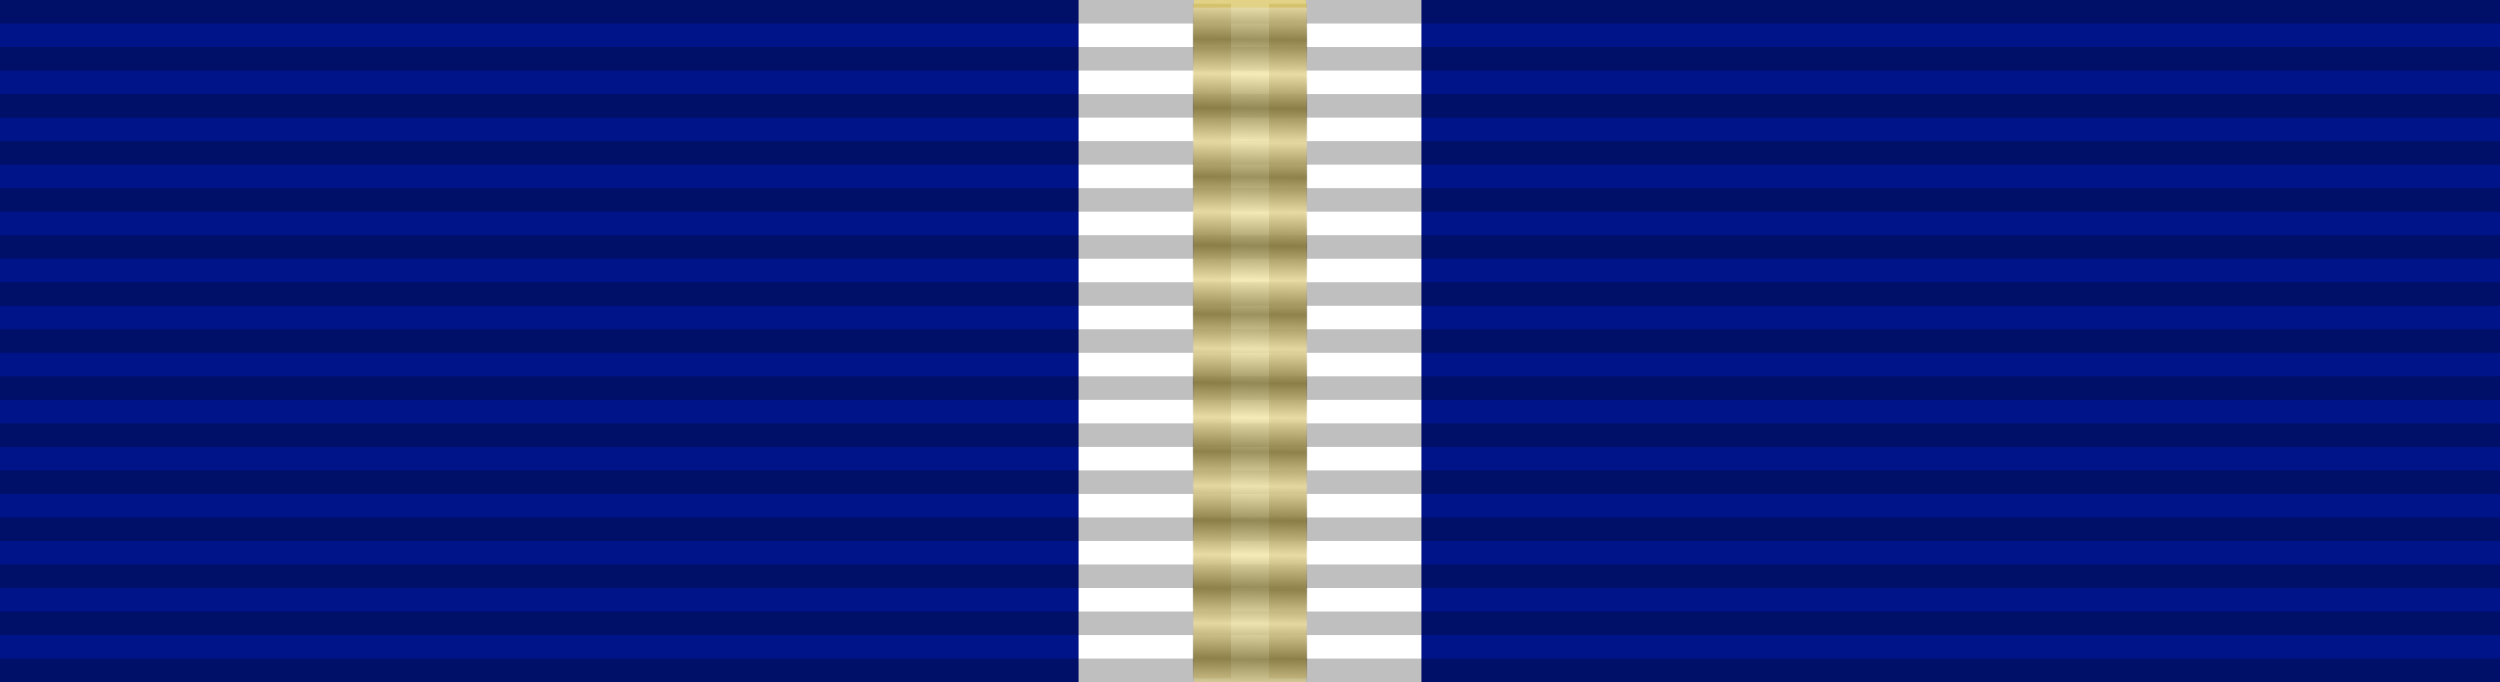
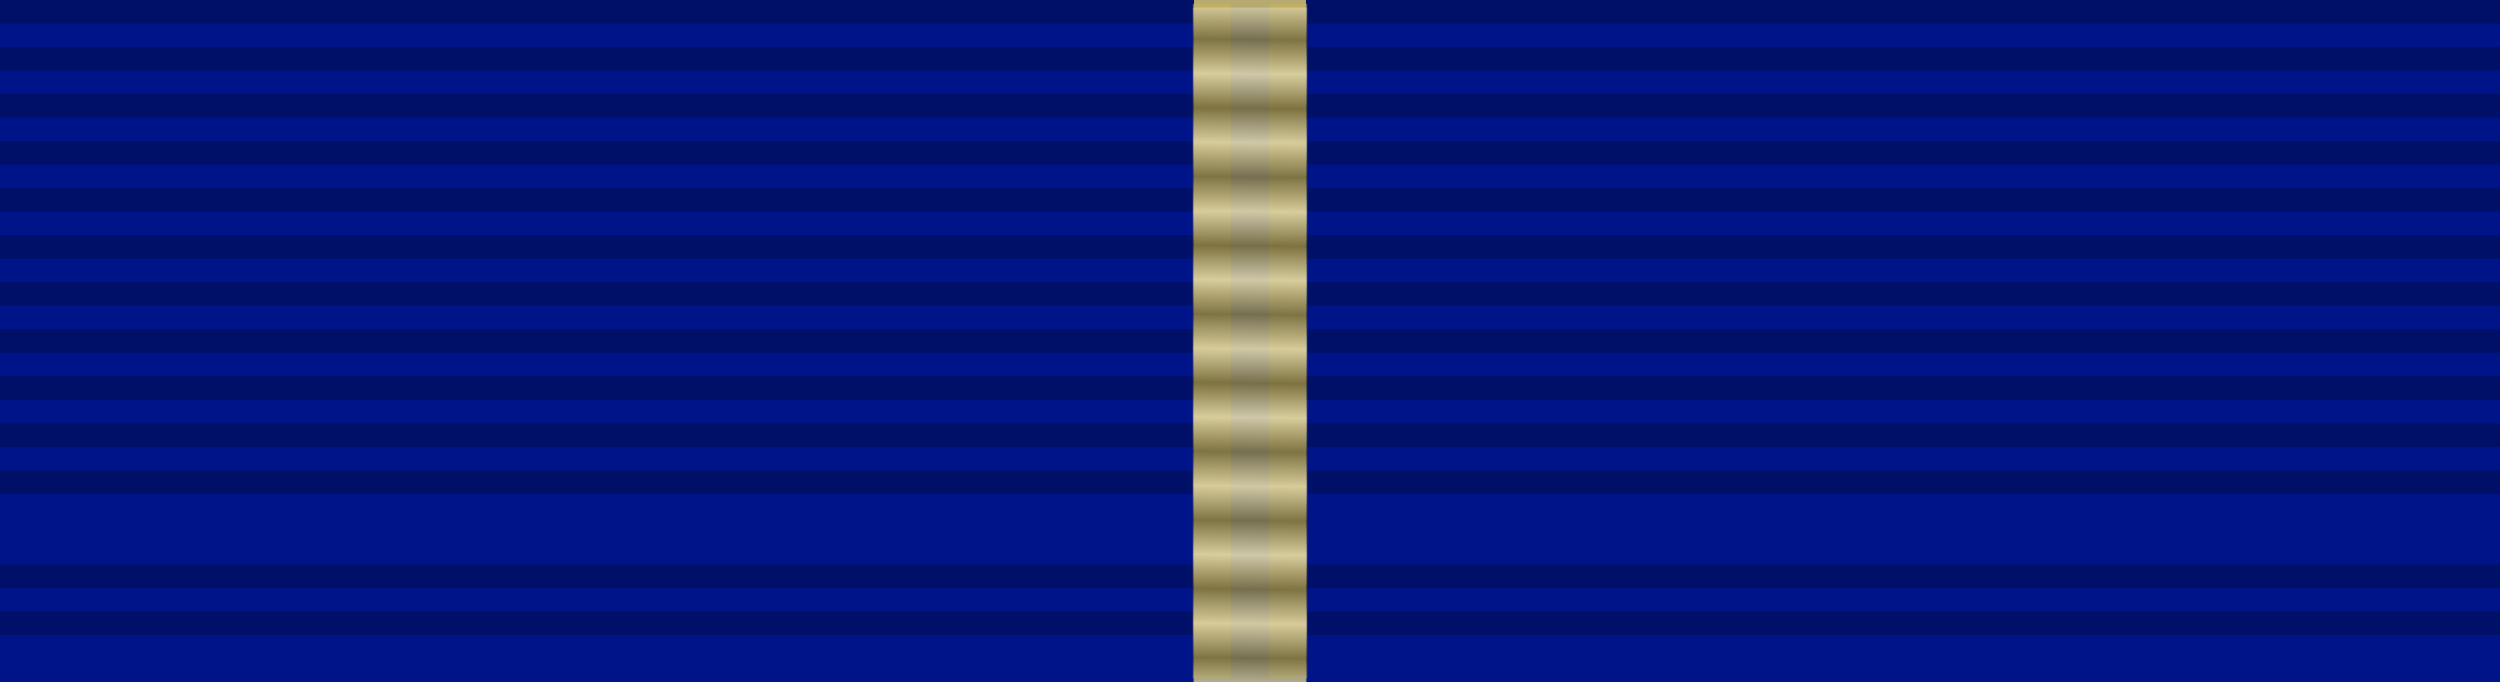
<svg xmlns="http://www.w3.org/2000/svg" xmlns:ns1="http://sodipodi.sourceforge.net/DTD/sodipodi-0.dtd" xmlns:ns2="http://www.inkscape.org/namespaces/inkscape" xmlns:xlink="http://www.w3.org/1999/xlink" id="svg2" ns1:version="0.32" ns2:version="0.92.3 (2405546, 2018-03-11)" width="1024" height="279.379" version="1.0" ns1:docname="NATO_Medal_ribbon_(Article_5).svg" ns2:export-filename="D:\olek\Pulpit\svg\inne niż herby\bar\ribbons\kkk.png" ns2:export-xdpi="87.080002" ns2:export-ydpi="87.080002" ns2:output_extension="org.inkscape.output.svg.inkscape">
  <rect width="100%" height="100%" fill="#808080" stroke="none" />
  <defs id="defs5">
    <linearGradient id="linearGradient3282">
      <stop id="stop3284" offset="0" style="stop-color:#ffffff;stop-opacity:1;" />
      <stop style="stop-color:#000000;stop-opacity:1;" offset="0.15" id="stop3286" />
      <stop id="stop3288" offset="0.15" style="stop-color:#ffffff;stop-opacity:1;" />
      <stop style="stop-color:#000000;stop-opacity:1;" offset="0.329" id="stop3290" />
      <stop id="stop3292" offset="0.394" style="stop-color:#dfdfdf;stop-opacity:1;" />
      <stop style="stop-color:#efefef;stop-opacity:1;" offset="0.456" id="stop3294" />
      <stop id="stop3296" offset="0.491" style="stop-color:#f7f7f7;stop-opacity:1;" />
      <stop id="stop3298" offset="0.539" style="stop-color:#ffffff;stop-opacity:1;" />
      <stop style="stop-color:#000000;stop-opacity:1;" offset="0.62" id="stop3300" />
      <stop id="stop3302" offset="0.698" style="stop-color:#ffffff;stop-opacity:1;" />
      <stop style="stop-color:#000000;stop-opacity:1;" offset="0.747" id="stop3304" />
      <stop id="stop3306" offset="0.789" style="stop-color:#ffffff;stop-opacity:1;" />
      <stop style="stop-color:#000000;stop-opacity:1;" offset="0.878" id="stop3308" />
      <stop id="stop3310" offset="0.955" style="stop-color:#ffffff;stop-opacity:1;" />
      <stop id="stop3312" offset="1" style="stop-color:#000000;stop-opacity:1;" />
    </linearGradient>
    <linearGradient id="linearGradient3226">
      <stop id="stop3328" offset="0" style="stop-color:#ffffff;stop-opacity:1;" />
      <stop style="stop-color:#000000;stop-opacity:1;" offset="0.05" id="stop3330" />
      <stop id="stop3236" offset="0.1" style="stop-color:#ffffff;stop-opacity:1;" />
      <stop style="stop-color:#000000;stop-opacity:1;" offset="0.15" id="stop3314" />
      <stop id="stop3316" offset="0.2" style="stop-color:#ffffff;stop-opacity:1;" />
      <stop style="stop-color:#000000;stop-opacity:1;" offset="0.25" id="stop3322" />
      <stop id="stop3324" offset="0.3" style="stop-color:#ffffff;stop-opacity:1;" />
      <stop style="stop-color:#000000;stop-opacity:1;" offset="0.35" id="stop3326" />
      <stop style="stop-color:#ffffff;stop-opacity:1;" offset="0.4" id="stop3318" />
      <stop style="stop-color:#000000;stop-opacity:1;" offset="0.45" id="stop3268" />
      <stop id="stop3270" offset="0.5" style="stop-color:#ffffff;stop-opacity:1;" />
      <stop id="stop3274" offset="0.55" style="stop-color:#000000;stop-opacity:1;" />
      <stop style="stop-color:#ffffff;stop-opacity:1;" offset="0.6" id="stop3276" />
      <stop style="stop-color:#000000;stop-opacity:1;" offset="0.65" id="stop3238" />
      <stop id="stop3240" offset="0.7" style="stop-color:#ffffff;stop-opacity:1;" />
      <stop style="stop-color:#000000;stop-opacity:1;" offset="0.75" id="stop3242" />
      <stop id="stop3258" offset="0.8" style="stop-color:#ffffff;stop-opacity:1;" />
      <stop style="stop-color:#000000;stop-opacity:1;" offset="0.85" id="stop3260" />
      <stop id="stop3262" offset="0.9" style="stop-color:#ffffff;stop-opacity:1;" />
      <stop style="stop-color:#000000;stop-opacity:1;" offset="0.95" id="stop3266" />
      <stop style="stop-color:#ffffff;stop-opacity:1;" offset="1" id="stop3230" />
    </linearGradient>
    <ns2:perspective ns1:type="inkscape:persp3d" ns2:vp_x="0 : 30 : 1" ns2:vp_y="0 : 1000 : 0" ns2:vp_z="218 : 30 : 1" ns2:persp3d-origin="109 : 20 : 1" id="perspective33" />
    <linearGradient id="linearGradient3114">
      <stop style="stop-color:#ffffff;stop-opacity:1;" offset="0" id="stop3116" />
      <stop id="stop3135" offset="0.615" style="stop-color:#ffffff;stop-opacity:1;" />
      <stop id="stop3133" offset="1" style="stop-color:#c8c8c8;stop-opacity:1;" />
    </linearGradient>
    <linearGradient id="linearGradient2731">
      <stop id="stop2733" offset="0" style="stop-color:#ffffff;stop-opacity:1;" />
      <stop style="stop-color:#ffffff;stop-opacity:1;" offset="0.615" id="stop2735" />
      <stop style="stop-color:#c8c8c8;stop-opacity:1;" offset="1" id="stop2737" />
    </linearGradient>
    <ns2:perspective id="perspective2728" ns2:persp3d-origin="109 : 20 : 1" ns2:vp_z="218 : 30 : 1" ns2:vp_y="0 : 1000 : 0" ns2:vp_x="0 : 30 : 1" ns1:type="inkscape:persp3d" />
    <linearGradient id="linearGradient2905">
      <stop id="stop2907" offset="0" style="stop-color:#ffffff;stop-opacity:1;" />
      <stop style="stop-color:#ffffff;stop-opacity:1;" offset="0.615" id="stop2909" />
      <stop style="stop-color:#c8c8c8;stop-opacity:1;" offset="1" id="stop2911" />
    </linearGradient>
    <ns2:perspective id="perspective2902" ns2:persp3d-origin="109 : 20 : 1" ns2:vp_z="218 : 30 : 1" ns2:vp_y="0 : 1000 : 0" ns2:vp_x="0 : 30 : 1" ns1:type="inkscape:persp3d" />
    <linearGradient id="linearGradient3078">
      <stop id="stop3080" offset="0" style="stop-color:#ffffff;stop-opacity:1;" />
      <stop style="stop-color:#ffffff;stop-opacity:1;" offset="0.615" id="stop3082" />
      <stop style="stop-color:#c8c8c8;stop-opacity:1;" offset="1" id="stop3084" />
    </linearGradient>
    <ns2:perspective id="perspective3075" ns2:persp3d-origin="109 : 20 : 1" ns2:vp_z="218 : 30 : 1" ns2:vp_y="0 : 1000 : 0" ns2:vp_x="0 : 30 : 1" ns1:type="inkscape:persp3d" />
    <pattern id="pattern4060" patternTransform="matrix(1.545,0,0,1.545,14,151)" height="11" width="11" patternUnits="userSpaceOnUse">
      <path style="fill:none;fill-opacity:0.75;fill-rule:evenodd;stroke:#000000;stroke-width:1px;stroke-linecap:butt;stroke-linejoin:miter;stroke-opacity:1" d="M 0.5,0.5 L 10.5,10.5" id="path4058" />
    </pattern>
    <pattern id="pattern4043" patternTransform="translate(17.5,167.5)" height="11" width="11" patternUnits="userSpaceOnUse">
      <rect style="fill:url(#pattern4046);stroke:none" width="11" height="11" x="0" y="0" id="rect1416" />
    </pattern>
    <pattern id="pattern1413" patternTransform="translate(17.5,167.5)" height="5" width="5" patternUnits="userSpaceOnUse">
      <path style="fill:none;fill-opacity:0.75;fill-rule:evenodd;stroke:#000000;stroke-width:1px;stroke-linecap:butt;stroke-linejoin:miter;stroke-opacity:1" d="M 0.5,0.5 L 4.5,4.5" id="path1411" />
    </pattern>
    <linearGradient id="linearGradient3283">
      <stop id="stop3285" offset="0" style="stop-color:#ffffff;stop-opacity:1;" />
      <stop style="stop-color:#ffffff;stop-opacity:1;" offset="0.615" id="stop3287" />
      <stop style="stop-color:#c8c8c8;stop-opacity:1;" offset="1" id="stop3289" />
    </linearGradient>
    <pattern patternTransform="matrix(2.2,0,0,2.2,17.5,167.5)" id="pattern3168" xlink:href="#pattern1413" ns2:collect="always" />
    <pattern patternTransform="scale(2.2,2.2)" id="pattern4046" xlink:href="#pattern3168" ns2:collect="always" />
    <ns2:perspective id="perspective3278" ns2:persp3d-origin="109 : 20 : 1" ns2:vp_z="218 : 30 : 1" ns2:vp_y="0 : 1000 : 0" ns2:vp_x="0 : 30 : 1" ns1:type="inkscape:persp3d" />
    <linearGradient id="linearGradient2792">
      <stop id="stop2794" offset="0" style="stop-color:#ffffff;stop-opacity:1" />
      <stop id="stop2796" offset="0.615" style="stop-color:#ffffff;stop-opacity:1" />
      <stop id="stop2798" offset="1" style="stop-color:#c8c8c8;stop-opacity:1" />
    </linearGradient>
    <ns2:perspective id="perspective2789" ns2:persp3d-origin="109 : 20 : 1" ns2:vp_z="218 : 30 : 1" ns2:vp_y="0 : 1000 : 0" ns2:vp_x="0 : 30 : 1" ns1:type="inkscape:persp3d" />
    <linearGradient ns2:collect="always" xlink:href="#linearGradient3226" id="linearGradient3280" gradientUnits="userSpaceOnUse" x1="47.187" y1="-65.953" x2="47.187" y2="-6.621" />
    <linearGradient ns2:collect="always" xlink:href="#linearGradient3226" id="linearGradient3336" gradientUnits="userSpaceOnUse" x1="47.187" y1="-65.953" x2="47.187" y2="-6.621" gradientTransform="matrix(0.214,0,0,0.215,-0.396,62.178)" />
    <linearGradient ns2:collect="always" xlink:href="#linearGradient3226" id="linearGradient3342" gradientUnits="userSpaceOnUse" gradientTransform="matrix(0.214,0,0,0.215,25.731,62.178)" x1="47.187" y1="-65.953" x2="47.187" y2="-6.621" />
    <linearGradient ns2:collect="always" xlink:href="#linearGradient3226" id="linearGradient3985" gradientUnits="userSpaceOnUse" gradientTransform="matrix(0.214,0,0,0.215,-3.1597745e-7,14.236)" x1="47.187" y1="-65.953" x2="47.187" y2="-6.621" />
    <linearGradient ns2:collect="always" xlink:href="#linearGradient3226" id="linearGradient3987" gradientUnits="userSpaceOnUse" gradientTransform="matrix(0.214,0,0,0.215,26.131,14.236)" x1="47.187" y1="-65.953" x2="47.187" y2="-6.621" />
    <linearGradient ns2:collect="always" xlink:href="#linearGradient3226" id="linearGradient4099" gradientUnits="userSpaceOnUse" gradientTransform="matrix(0.214,0,0,0.215,-3.1597745e-7,14.236)" x1="226.316" y1="-66.725" x2="227.861" y2="215.746" />
    <linearGradient ns2:collect="always" xlink:href="#linearGradient3226" id="linearGradient4101" gradientUnits="userSpaceOnUse" gradientTransform="matrix(0.214,0,0,0.215,26.131,14.236)" x1="669.506" y1="-65.181" x2="674.139" y2="212.657" />
    <linearGradient ns2:collect="always" xlink:href="#linearGradient3226" id="linearGradient4334" gradientUnits="userSpaceOnUse" gradientTransform="matrix(0.214,0,0,0.215,-3.1597745e-7,14.236)" x1="226.316" y1="-66.725" x2="227.861" y2="215.746" />
    <linearGradient ns2:collect="always" xlink:href="#linearGradient3226" id="linearGradient4336" gradientUnits="userSpaceOnUse" gradientTransform="matrix(0.214,0,0,0.215,26.131,14.236)" x1="669.506" y1="-65.181" x2="674.139" y2="212.657" />
    <linearGradient ns2:collect="always" xlink:href="#linearGradient3226" id="linearGradient3908" gradientUnits="userSpaceOnUse" gradientTransform="translate(1.851,-156.944)" x1="226.316" y1="-66.725" x2="227.861" y2="215.746" />
    <linearGradient id="linearGradient3226-6">
      <stop id="stop3328-1" offset="0" style="stop-color:#ffffff;stop-opacity:1;" />
      <stop style="stop-color:#000000;stop-opacity:1;" offset="0.05" id="stop3330-8" />
      <stop id="stop3236-9" offset="0.1" style="stop-color:#ffffff;stop-opacity:1;" />
      <stop style="stop-color:#000000;stop-opacity:1;" offset="0.15" id="stop3314-2" />
      <stop id="stop3316-7" offset="0.2" style="stop-color:#ffffff;stop-opacity:1;" />
      <stop style="stop-color:#000000;stop-opacity:1;" offset="0.25" id="stop3322-9" />
      <stop id="stop3324-5" offset="0.3" style="stop-color:#ffffff;stop-opacity:1;" />
      <stop style="stop-color:#000000;stop-opacity:1;" offset="0.35" id="stop3326-4" />
      <stop style="stop-color:#ffffff;stop-opacity:1;" offset="0.4" id="stop3318-3" />
      <stop style="stop-color:#000000;stop-opacity:1;" offset="0.45" id="stop3268-1" />
      <stop id="stop3270-2" offset="0.5" style="stop-color:#ffffff;stop-opacity:1;" />
      <stop id="stop3274-3" offset="0.55" style="stop-color:#000000;stop-opacity:1;" />
      <stop style="stop-color:#ffffff;stop-opacity:1;" offset="0.6" id="stop3276-3" />
      <stop style="stop-color:#000000;stop-opacity:1;" offset="0.65" id="stop3238-4" />
      <stop id="stop3240-1" offset="0.7" style="stop-color:#ffffff;stop-opacity:1;" />
      <stop style="stop-color:#000000;stop-opacity:1;" offset="0.75" id="stop3242-1" />
      <stop id="stop3258-3" offset="0.8" style="stop-color:#ffffff;stop-opacity:1;" />
      <stop style="stop-color:#000000;stop-opacity:1;" offset="0.85" id="stop3260-8" />
      <stop id="stop3262-7" offset="0.9" style="stop-color:#ffffff;stop-opacity:1;" />
      <stop style="stop-color:#000000;stop-opacity:1;" offset="0.95" id="stop3266-4" />
      <stop style="stop-color:#ffffff;stop-opacity:1;" offset="1" id="stop3230-2" />
    </linearGradient>
    <linearGradient id="linearGradient3226-6-5">
      <stop id="stop3328-1-0" offset="0" style="stop-color:#ffffff;stop-opacity:1;" />
      <stop style="stop-color:#000000;stop-opacity:1;" offset="0.05" id="stop3330-8-2" />
      <stop id="stop3236-9-8" offset="0.1" style="stop-color:#ffffff;stop-opacity:1;" />
      <stop style="stop-color:#000000;stop-opacity:1;" offset="0.15" id="stop3314-2-6" />
      <stop id="stop3316-7-0" offset="0.2" style="stop-color:#ffffff;stop-opacity:1;" />
      <stop style="stop-color:#000000;stop-opacity:1;" offset="0.25" id="stop3322-9-2" />
      <stop id="stop3324-5-4" offset="0.3" style="stop-color:#ffffff;stop-opacity:1;" />
      <stop style="stop-color:#000000;stop-opacity:1;" offset="0.35" id="stop3326-4-8" />
      <stop style="stop-color:#ffffff;stop-opacity:1;" offset="0.4" id="stop3318-3-6" />
      <stop style="stop-color:#000000;stop-opacity:1;" offset="0.45" id="stop3268-1-5" />
      <stop id="stop3270-2-0" offset="0.5" style="stop-color:#ffffff;stop-opacity:1;" />
      <stop id="stop3274-3-9" offset="0.55" style="stop-color:#000000;stop-opacity:1;" />
      <stop style="stop-color:#ffffff;stop-opacity:1;" offset="0.6" id="stop3276-3-0" />
      <stop style="stop-color:#000000;stop-opacity:1;" offset="0.65" id="stop3238-4-0" />
      <stop id="stop3240-1-6" offset="0.7" style="stop-color:#ffffff;stop-opacity:1;" />
      <stop style="stop-color:#000000;stop-opacity:1;" offset="0.75" id="stop3242-1-1" />
      <stop id="stop3258-3-3" offset="0.8" style="stop-color:#ffffff;stop-opacity:1;" />
      <stop style="stop-color:#000000;stop-opacity:1;" offset="0.85" id="stop3260-8-8" />
      <stop id="stop3262-7-9" offset="0.9" style="stop-color:#ffffff;stop-opacity:1;" />
      <stop style="stop-color:#000000;stop-opacity:1;" offset="0.95" id="stop3266-4-3" />
      <stop style="stop-color:#ffffff;stop-opacity:1;" offset="1" id="stop3230-2-4" />
    </linearGradient>
    <linearGradient ns2:collect="always" xlink:href="#linearGradient3226-6-5-6" id="linearGradient3908-7-6-4" gradientUnits="userSpaceOnUse" gradientTransform="translate(1.851,-156.944)" x1="226.316" y1="-66.725" x2="227.861" y2="215.746" />
    <linearGradient id="linearGradient3226-6-5-6">
      <stop id="stop3328-1-0-0" offset="0" style="stop-color:#ffffff;stop-opacity:1;" />
      <stop style="stop-color:#000000;stop-opacity:1;" offset="0.05" id="stop3330-8-2-6" />
      <stop id="stop3236-9-8-6" offset="0.1" style="stop-color:#ffffff;stop-opacity:1;" />
      <stop style="stop-color:#000000;stop-opacity:1;" offset="0.15" id="stop3314-2-6-1" />
      <stop id="stop3316-7-0-8" offset="0.2" style="stop-color:#ffffff;stop-opacity:1;" />
      <stop style="stop-color:#000000;stop-opacity:1;" offset="0.25" id="stop3322-9-2-4" />
      <stop id="stop3324-5-4-9" offset="0.3" style="stop-color:#ffffff;stop-opacity:1;" />
      <stop style="stop-color:#000000;stop-opacity:1;" offset="0.35" id="stop3326-4-8-6" />
      <stop style="stop-color:#ffffff;stop-opacity:1;" offset="0.4" id="stop3318-3-6-3" />
      <stop style="stop-color:#000000;stop-opacity:1;" offset="0.45" id="stop3268-1-5-7" />
      <stop id="stop3270-2-0-8" offset="0.5" style="stop-color:#ffffff;stop-opacity:1;" />
      <stop id="stop3274-3-9-8" offset="0.55" style="stop-color:#000000;stop-opacity:1;" />
      <stop style="stop-color:#ffffff;stop-opacity:1;" offset="0.6" id="stop3276-3-0-2" />
      <stop style="stop-color:#000000;stop-opacity:1;" offset="0.65" id="stop3238-4-0-9" />
      <stop id="stop3240-1-6-1" offset="0.7" style="stop-color:#ffffff;stop-opacity:1;" />
      <stop style="stop-color:#000000;stop-opacity:1;" offset="0.75" id="stop3242-1-1-3" />
      <stop id="stop3258-3-3-5" offset="0.8" style="stop-color:#ffffff;stop-opacity:1;" />
      <stop style="stop-color:#000000;stop-opacity:1;" offset="0.85" id="stop3260-8-8-9" />
      <stop id="stop3262-7-9-8" offset="0.9" style="stop-color:#ffffff;stop-opacity:1;" />
      <stop style="stop-color:#000000;stop-opacity:1;" offset="0.95" id="stop3266-4-3-4" />
      <stop style="stop-color:#ffffff;stop-opacity:1;" offset="1" id="stop3230-2-4-0" />
    </linearGradient>
    <linearGradient ns2:collect="always" xlink:href="#linearGradient3226" id="linearGradient4542" gradientUnits="userSpaceOnUse" gradientTransform="translate(1.851,-156.944)" x1="226.316" y1="-66.725" x2="227.861" y2="215.746" />
    <linearGradient ns2:collect="always" xlink:href="#linearGradient3226-6-5-6" id="linearGradient4544" gradientUnits="userSpaceOnUse" gradientTransform="translate(1.851,-156.944)" x1="226.316" y1="-66.725" x2="227.861" y2="215.746" />
    <linearGradient ns2:collect="always" xlink:href="#linearGradient3226" id="linearGradient4554" gradientUnits="userSpaceOnUse" gradientTransform="translate(1.851,-156.944)" x1="254.683" y1="-66.725" x2="251.847" y2="214.703" />
  </defs>
  <ns1:namedview ns2:window-height="1096" ns2:window-width="1920" ns2:pageshadow="2" ns2:pageopacity="0.0" borderopacity="1.0" bordercolor="#666666" pagecolor="#ffffff" id="base" borderlayer="top" ns2:zoom="0.35434598" ns2:cx="375.34934" ns2:cy="-622.11338" ns2:window-x="-8" ns2:window-y="-8" ns2:current-layer="layer1" showguides="true" ns2:guide-bbox="true" showgrid="false" fit-margin-top="0" fit-margin-left="0" fit-margin-right="0" fit-margin-bottom="0" ns2:window-maximized="1" />
  <g ns2:groupmode="layer" id="layer4" ns2:label="f" style="display:inline" transform="translate(-1.851,223.231)">
    <g id="g7112" transform="translate(-0.064,-7.5)" />
  </g>
  <g ns2:groupmode="layer" id="layer3" ns2:label="d" style="display:inline" transform="translate(-1.851,223.231)" />
  <g ns2:groupmode="layer" id="layer1" ns2:label="napisy" transform="translate(-1.851,223.231)">
    <g style="display:inline" id="g2802" transform="translate(-1.817,-104.172)">
      <g transform="translate(-0.064,-7.5)" id="g2804" />
    </g>
    <path ns2:connector-curvature="0" id="rect3997" d="m 1.851,-223.231 1024,0 0,279.379 -1024,0 z" style="color:#000000;fill:#001489;fill-opacity:1;fill-rule:evenodd;stroke:none;stroke-width:2;marker:none;visibility:visible;display:inline;overflow:visible" />
-     <path ns2:connector-curvature="0" id="rect2948" d="M 443.634,-223.231 H 584.068 V 56.148 H 443.634 Z" style="display:inline;overflow:visible;visibility:visible;fill:#ffffff;fill-opacity:1;fill-rule:evenodd;stroke:none;stroke-width:2;marker:none" />
    <g id="g3006" transform="matrix(0.153,0,0,0.152,1.851,47.035)" />
    <g id="g3010-3" transform="matrix(-6.242,0,0,4.656,1832.924,-223.231)" />
    <g id="layer2" transform="matrix(9.66,0,0,9.634,1.851,-232.866)">
      <g transform="translate(0,1.0108948e-4)" id="g2329">
-         <path d="m 0,29 106,0 0,1 -106,0 0,-1 z" style="opacity:0.25;fill:#000000;fill-opacity:1;fill-rule:evenodd;stroke:none" id="path3508" ns2:connector-curvature="0" />
        <path d="m 0,27 106,0 0,1 -106,0 0,-1 z" style="opacity:0.25;fill:#000000;fill-opacity:1;fill-rule:evenodd;stroke:none" id="path3510" ns2:connector-curvature="0" />
        <path d="m 0,25 106,0 0,1 -106,0 0,-1 z" style="opacity:0.25;fill:#000000;fill-opacity:1;fill-rule:evenodd;stroke:none" id="path3512" ns2:connector-curvature="0" />
-         <path d="m 0,23 106,0 0,1 -106,0 0,-1 z" style="opacity:0.25;fill:#000000;fill-opacity:1;fill-rule:evenodd;stroke:none" id="path3514" ns2:connector-curvature="0" />
        <path d="m 0,21 106,0 0,1 -106,0 0,-1 z" style="opacity:0.25;fill:#000000;fill-opacity:1;fill-rule:evenodd;stroke:none" id="path3516" ns2:connector-curvature="0" />
        <path d="m 0,19 106,0 0,1 -106,0 0,-1 z" style="opacity:0.25;fill:#000000;fill-opacity:1;fill-rule:evenodd;stroke:none" id="path3518" ns2:connector-curvature="0" />
        <path d="m 0,17 106,0 0,1 -106,0 0,-1 z" style="opacity:0.25;fill:#000000;fill-opacity:1;fill-rule:evenodd;stroke:none" id="path3520" ns2:connector-curvature="0" />
        <path d="m 0,15 106,0 0,1 -106,0 0,-1 z" style="opacity:0.25;fill:#000000;fill-opacity:1;fill-rule:evenodd;stroke:none" id="path3522" ns2:connector-curvature="0" />
        <path d="m 0,13 106,0 0,1 -106,0 0,-1 z" style="opacity:0.25;fill:#000000;fill-opacity:1;fill-rule:evenodd;stroke:none" id="path3524" ns2:connector-curvature="0" />
        <path d="m 0,11 106,0 0,1 -106,0 0,-1 z" style="opacity:0.25;fill:#000000;fill-opacity:1;fill-rule:evenodd;stroke:none" id="path3526" ns2:connector-curvature="0" />
        <path d="m 0,9 106,0 0,1 L 0,10 0,9 z" style="opacity:0.25;fill:#000000;fill-opacity:1;fill-rule:evenodd;stroke:none" id="path3528" ns2:connector-curvature="0" />
        <path d="M 0,7 106,7 106,8 0,8 0,7 z" style="opacity:0.25;fill:#000000;fill-opacity:1;fill-rule:evenodd;stroke:none" id="path3530" ns2:connector-curvature="0" />
        <path d="M 0,5 106,5 106,6 0,6 0,5 z" style="opacity:0.25;fill:#000000;fill-opacity:1;fill-rule:evenodd;stroke:none" id="path3532" ns2:connector-curvature="0" />
        <path d="M 0,3 106,3 106,4 0,4 0,3 z" style="opacity:0.25;fill:#000000;fill-opacity:1;fill-rule:evenodd;stroke:none" id="path3534" ns2:connector-curvature="0" />
        <path d="M 0,1 106,1 106,2 0,2 0,1 z" style="opacity:0.25;fill:#000000;fill-opacity:1;fill-rule:evenodd;stroke:none" id="path3536" ns2:connector-curvature="0" />
      </g>
    </g>
    <rect y="-223.231" x="490.923" height="279.379" width="45.854" id="rect29395" style="display:inline;overflow:visible;visibility:visible;opacity:0.776;fill:#ead774;fill-opacity:1;fill-rule:evenodd;stroke:none;stroke-width:2;marker:none" />
    <rect style="display:inline;overflow:visible;visibility:visible;opacity:0.538;fill:#cab558;fill-opacity:1;fill-rule:evenodd;stroke:none;stroke-width:2;marker:none" id="rect29399" width="15.604" height="276.267" x="490.444" y="-221.675" />
    <rect style="display:inline;overflow:visible;visibility:visible;opacity:0.538;fill:#cab558;fill-opacity:1;fill-rule:evenodd;stroke:none;stroke-width:2;marker:none" id="rect29401" width="15.604" height="276.267" x="521.652" y="-221.675" />
    <path ns2:connector-curvature="0" id="use3332" d="m 490.445,-220.119 h 46.811 V 56.148 h -46.811 z" style="display:inline;overflow:visible;visibility:visible;opacity:0.35;fill:url(#linearGradient4554);fill-opacity:1;fill-rule:evenodd;stroke:none;stroke-width:2;marker:none" />
  </g>
</svg>